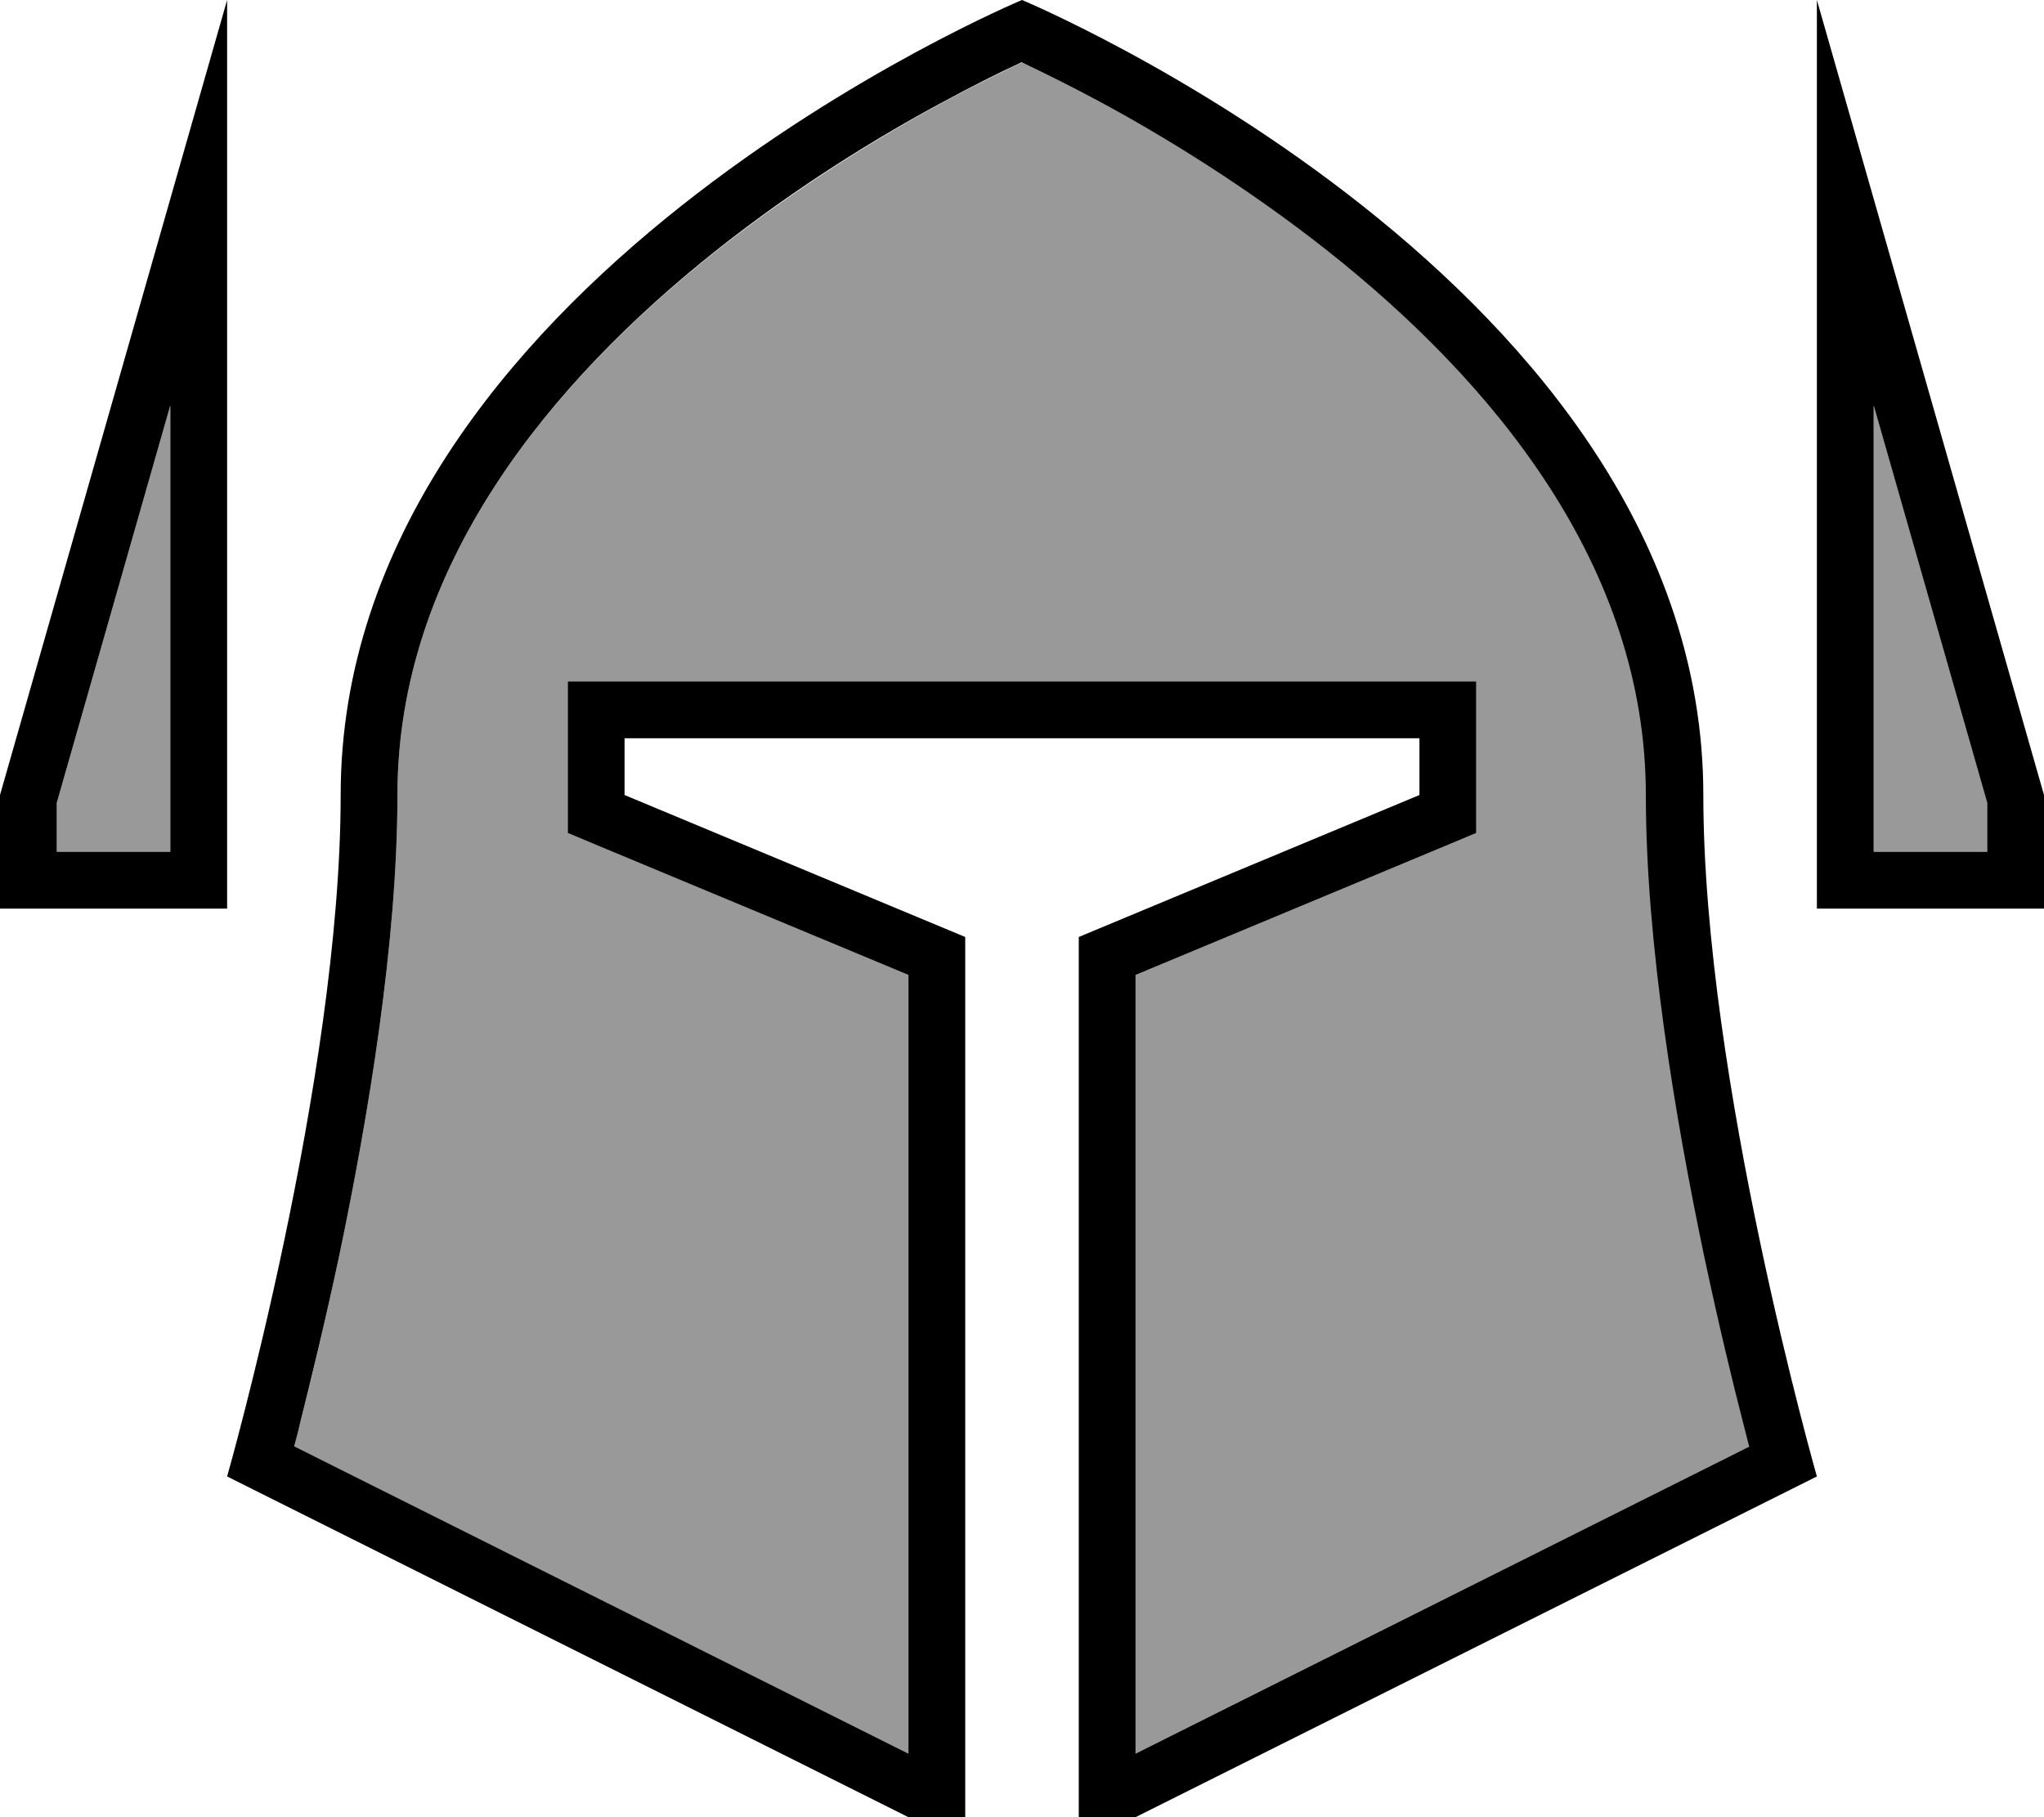
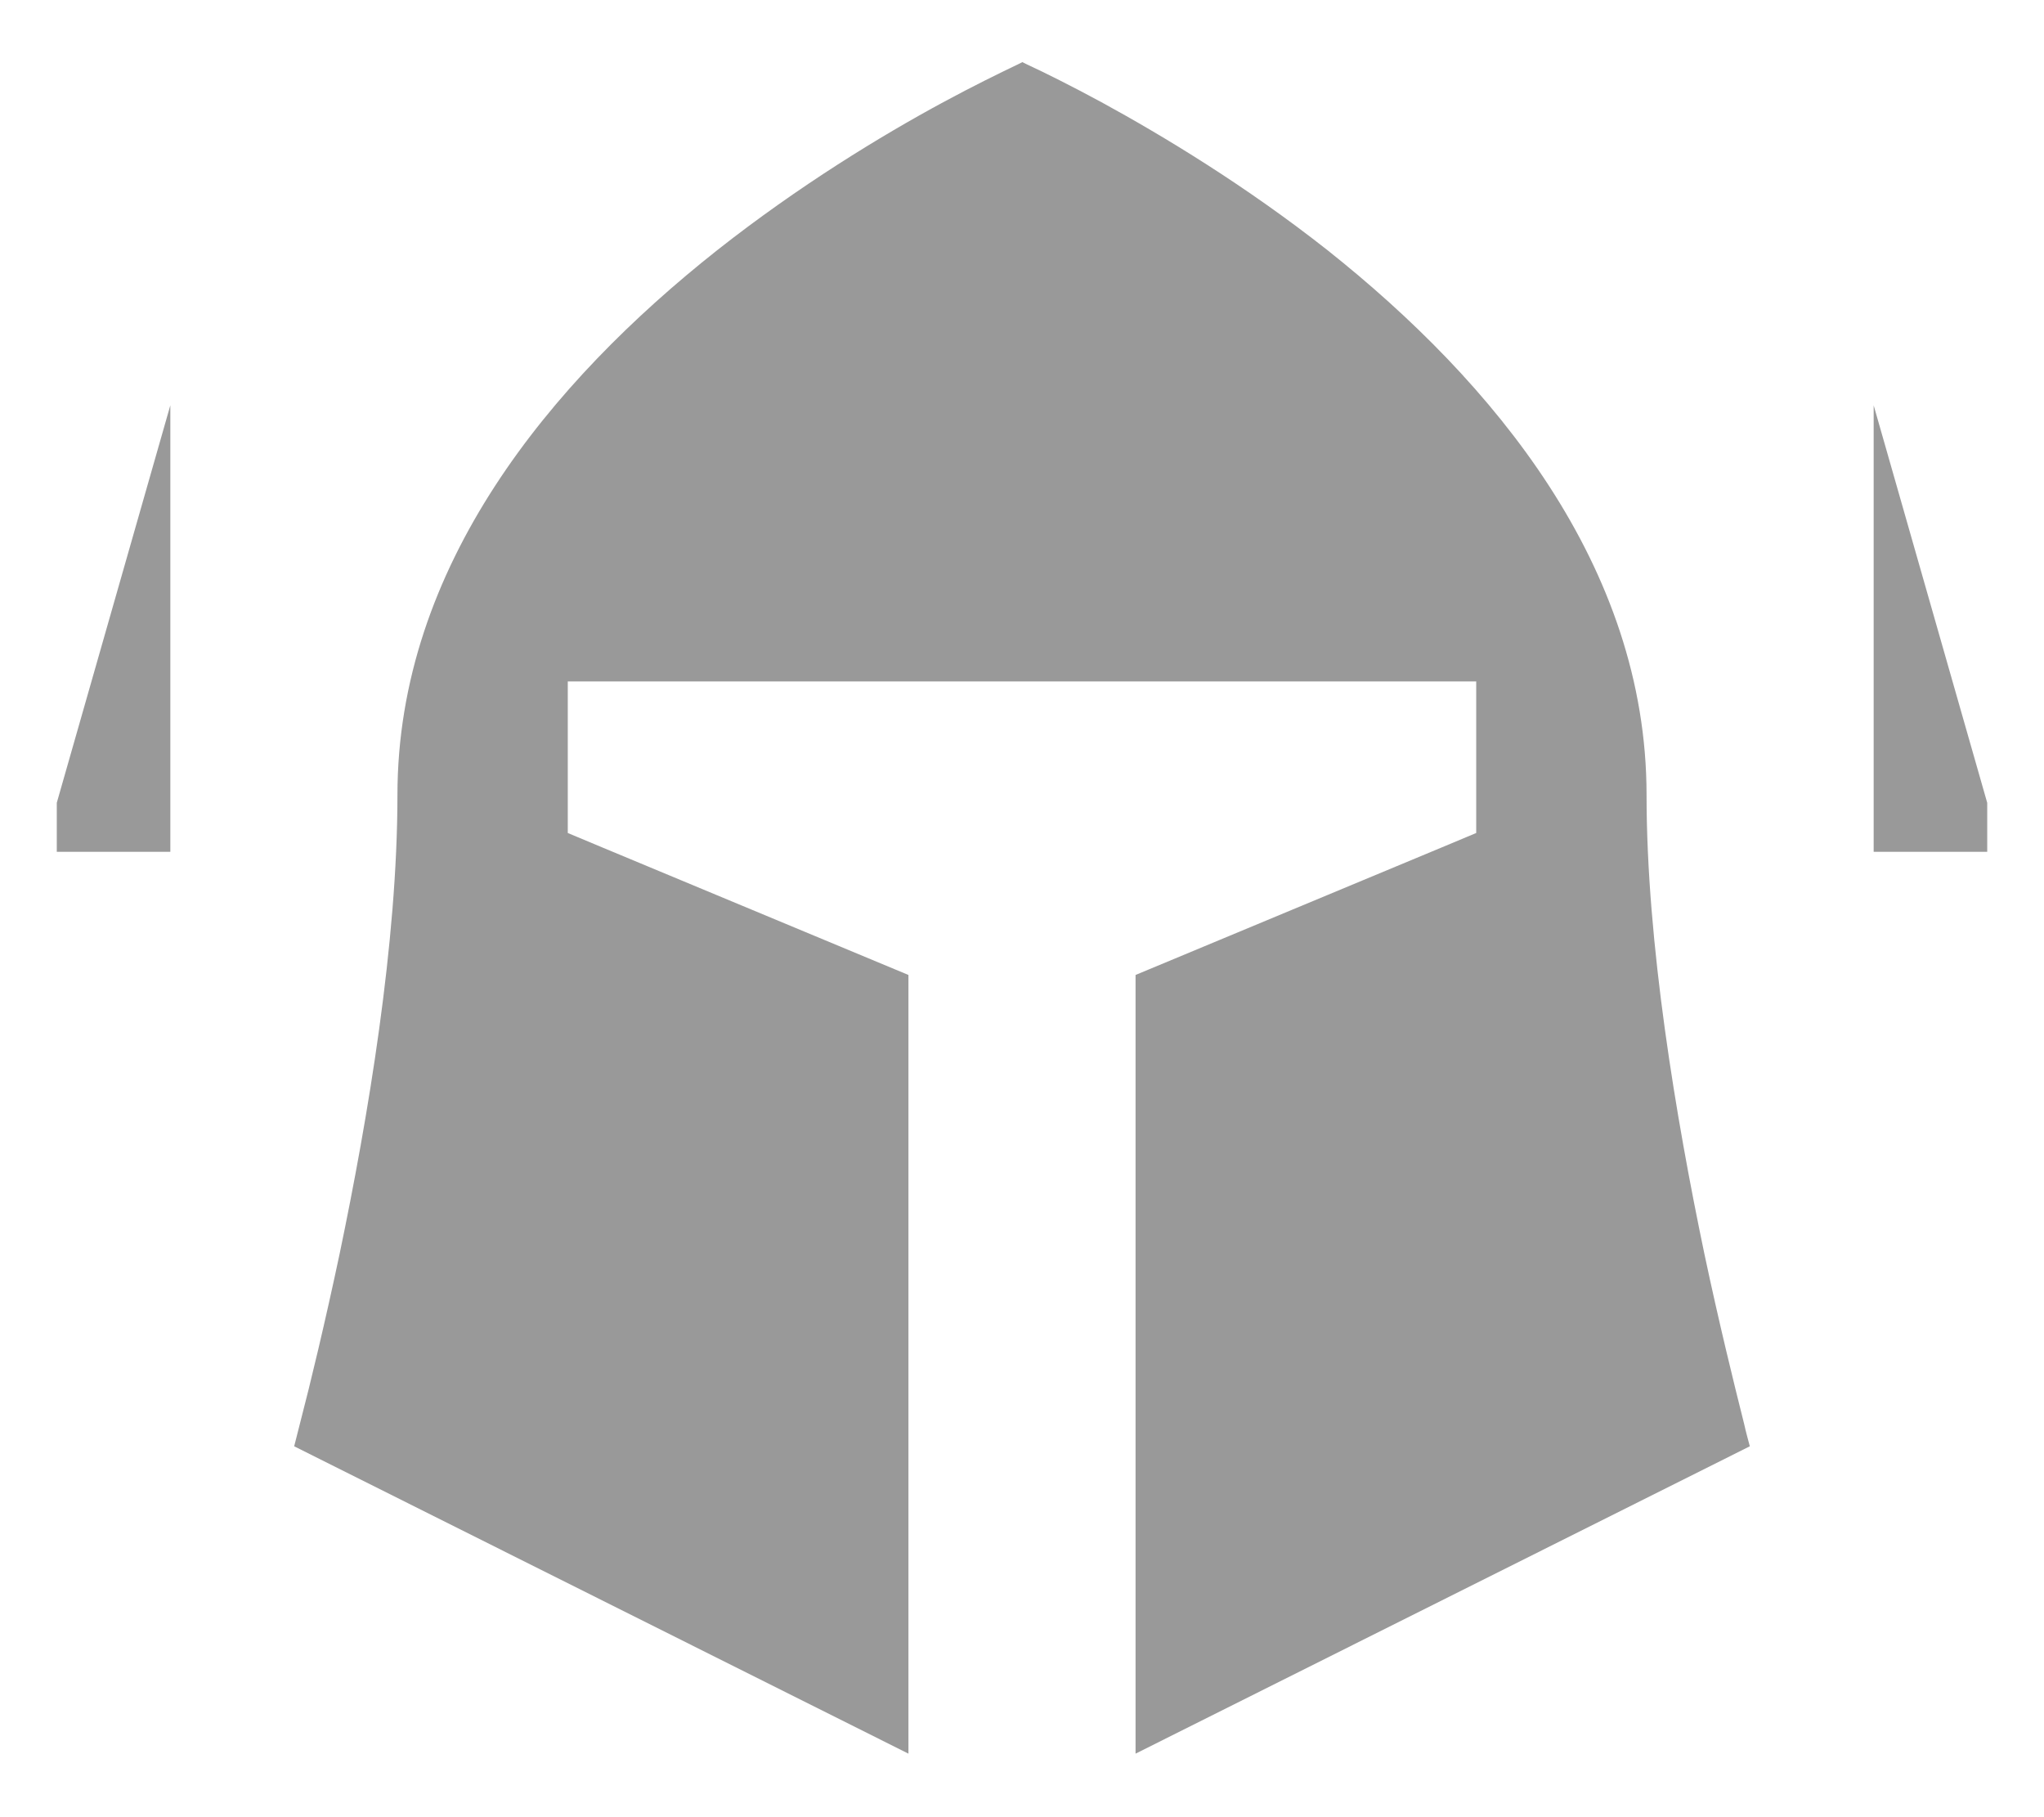
<svg xmlns="http://www.w3.org/2000/svg" viewBox="0 0 576 512">
  <defs>
    <style>.fa-secondary{opacity:.4}</style>
  </defs>
  <path class="fa-secondary" d="M16 226.2L16 240l32 0 0-125.8-32 112zM82.9 407.5L256 494.1l0-219.4-86.2-35.9-9.8-4.1 0-10.7 0-16 0-16 16 0 224 0 16 0 0 16 0 16 0 10.7-9.8 4.1L320 274.7l0 219.4 173.1-86.6c-.5-1.9-1.1-4-1.6-6.3c-3-11.9-7.1-28.6-11.2-47.9C472.3 315 464 265.7 464 224c0-64.5-43.2-116.4-89.9-153.5C351 52.3 327.8 38.3 310.4 28.8c-8.7-4.7-15.9-8.3-20.9-10.6l-1.4-.7-1.4 .7c-5 2.4-12.2 5.9-20.9 10.6c-17.4 9.4-40.6 23.5-63.7 41.7C155.2 107.6 112 159.5 112 224c0 41.7-8.3 91-16.3 129.3c-4.1 19.3-8.1 36-11.2 47.9c-.6 2.3-1.1 4.4-1.6 6.3zM528 114.2L528 240l32 0 0-13.8-32-112z" />
-   <path class="fa-primary" d="M64 0L48 56 0 224l0 16 0 16 16 0 32 0 16 0 0-16L64 58.2 64 0zM48 114.2L48 240l-32 0 0-13.8 32-112zM288 0S96 80 96 224c0 80-32 192-32 192l192 96 16 0 0-16 0-232-96-40 0-16 16 0 192 0 16 0 0 16-96 40 0 232 0 16 16 0 192-96s-32-112-32-192C480 80 288 0 288 0zM493.1 407.5L320 494.1l0-219.4 86.2-35.9 9.8-4.1 0-10.7 0-16 0-16-16 0-224 0-16 0 0 16 0 16 0 10.7 9.8 4.1L256 274.7l0 219.4L82.9 407.5c.5-1.9 1.1-4 1.6-6.3c3-11.9 7.1-28.6 11.2-47.9C103.7 315 112 265.7 112 224c0-64.5 43.2-116.4 89.9-153.5c23.1-18.3 46.2-32.3 63.7-41.7c8.7-4.7 15.9-8.3 20.9-10.6l1.4-.7 1.4 .7c5 2.4 12.2 5.9 20.9 10.6c17.4 9.4 40.6 23.5 63.7 41.7c46.8 37 89.9 88.9 89.9 153.5c0 41.7 8.3 91 16.3 129.3c4.1 19.3 8.1 36 11.2 47.9c.6 2.3 1.1 4.4 1.6 6.3zM528 56L512 0l0 58.2L512 240l0 16 16 0 32 0 16 0 0-16 0-16L528 56zm32 170.2l0 13.8-32 0 0-125.8 32 112z" />
</svg>